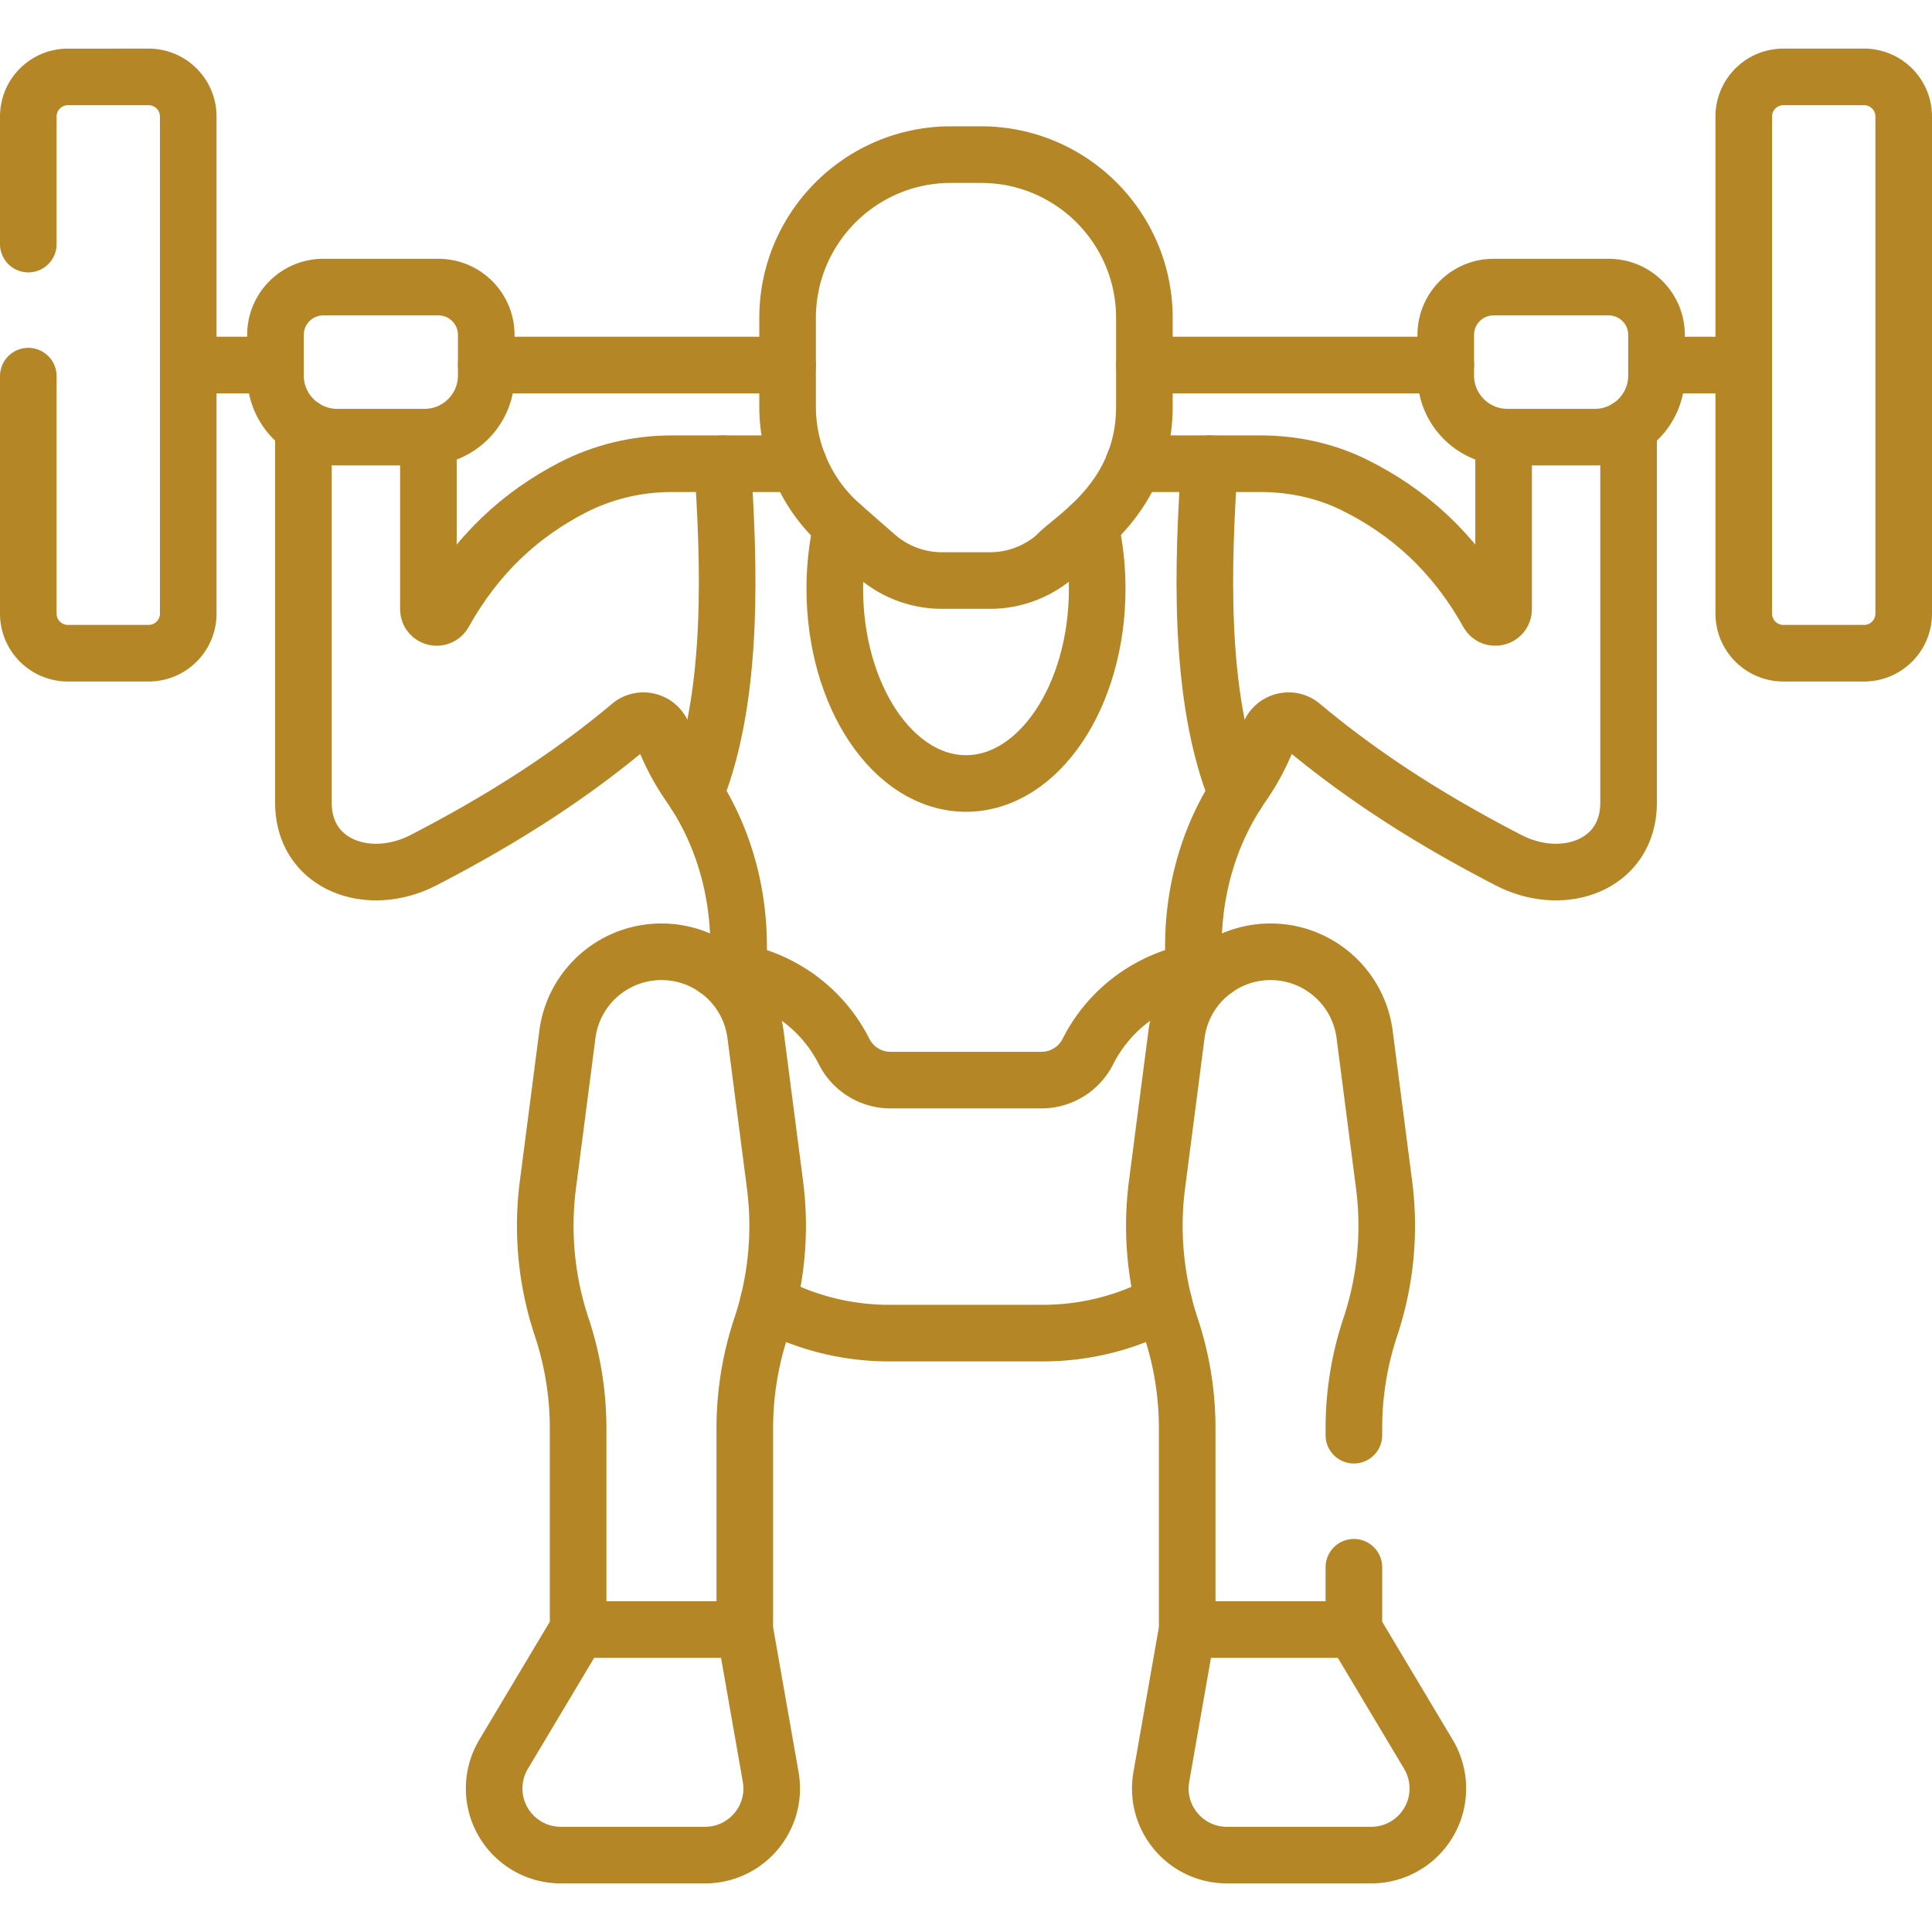
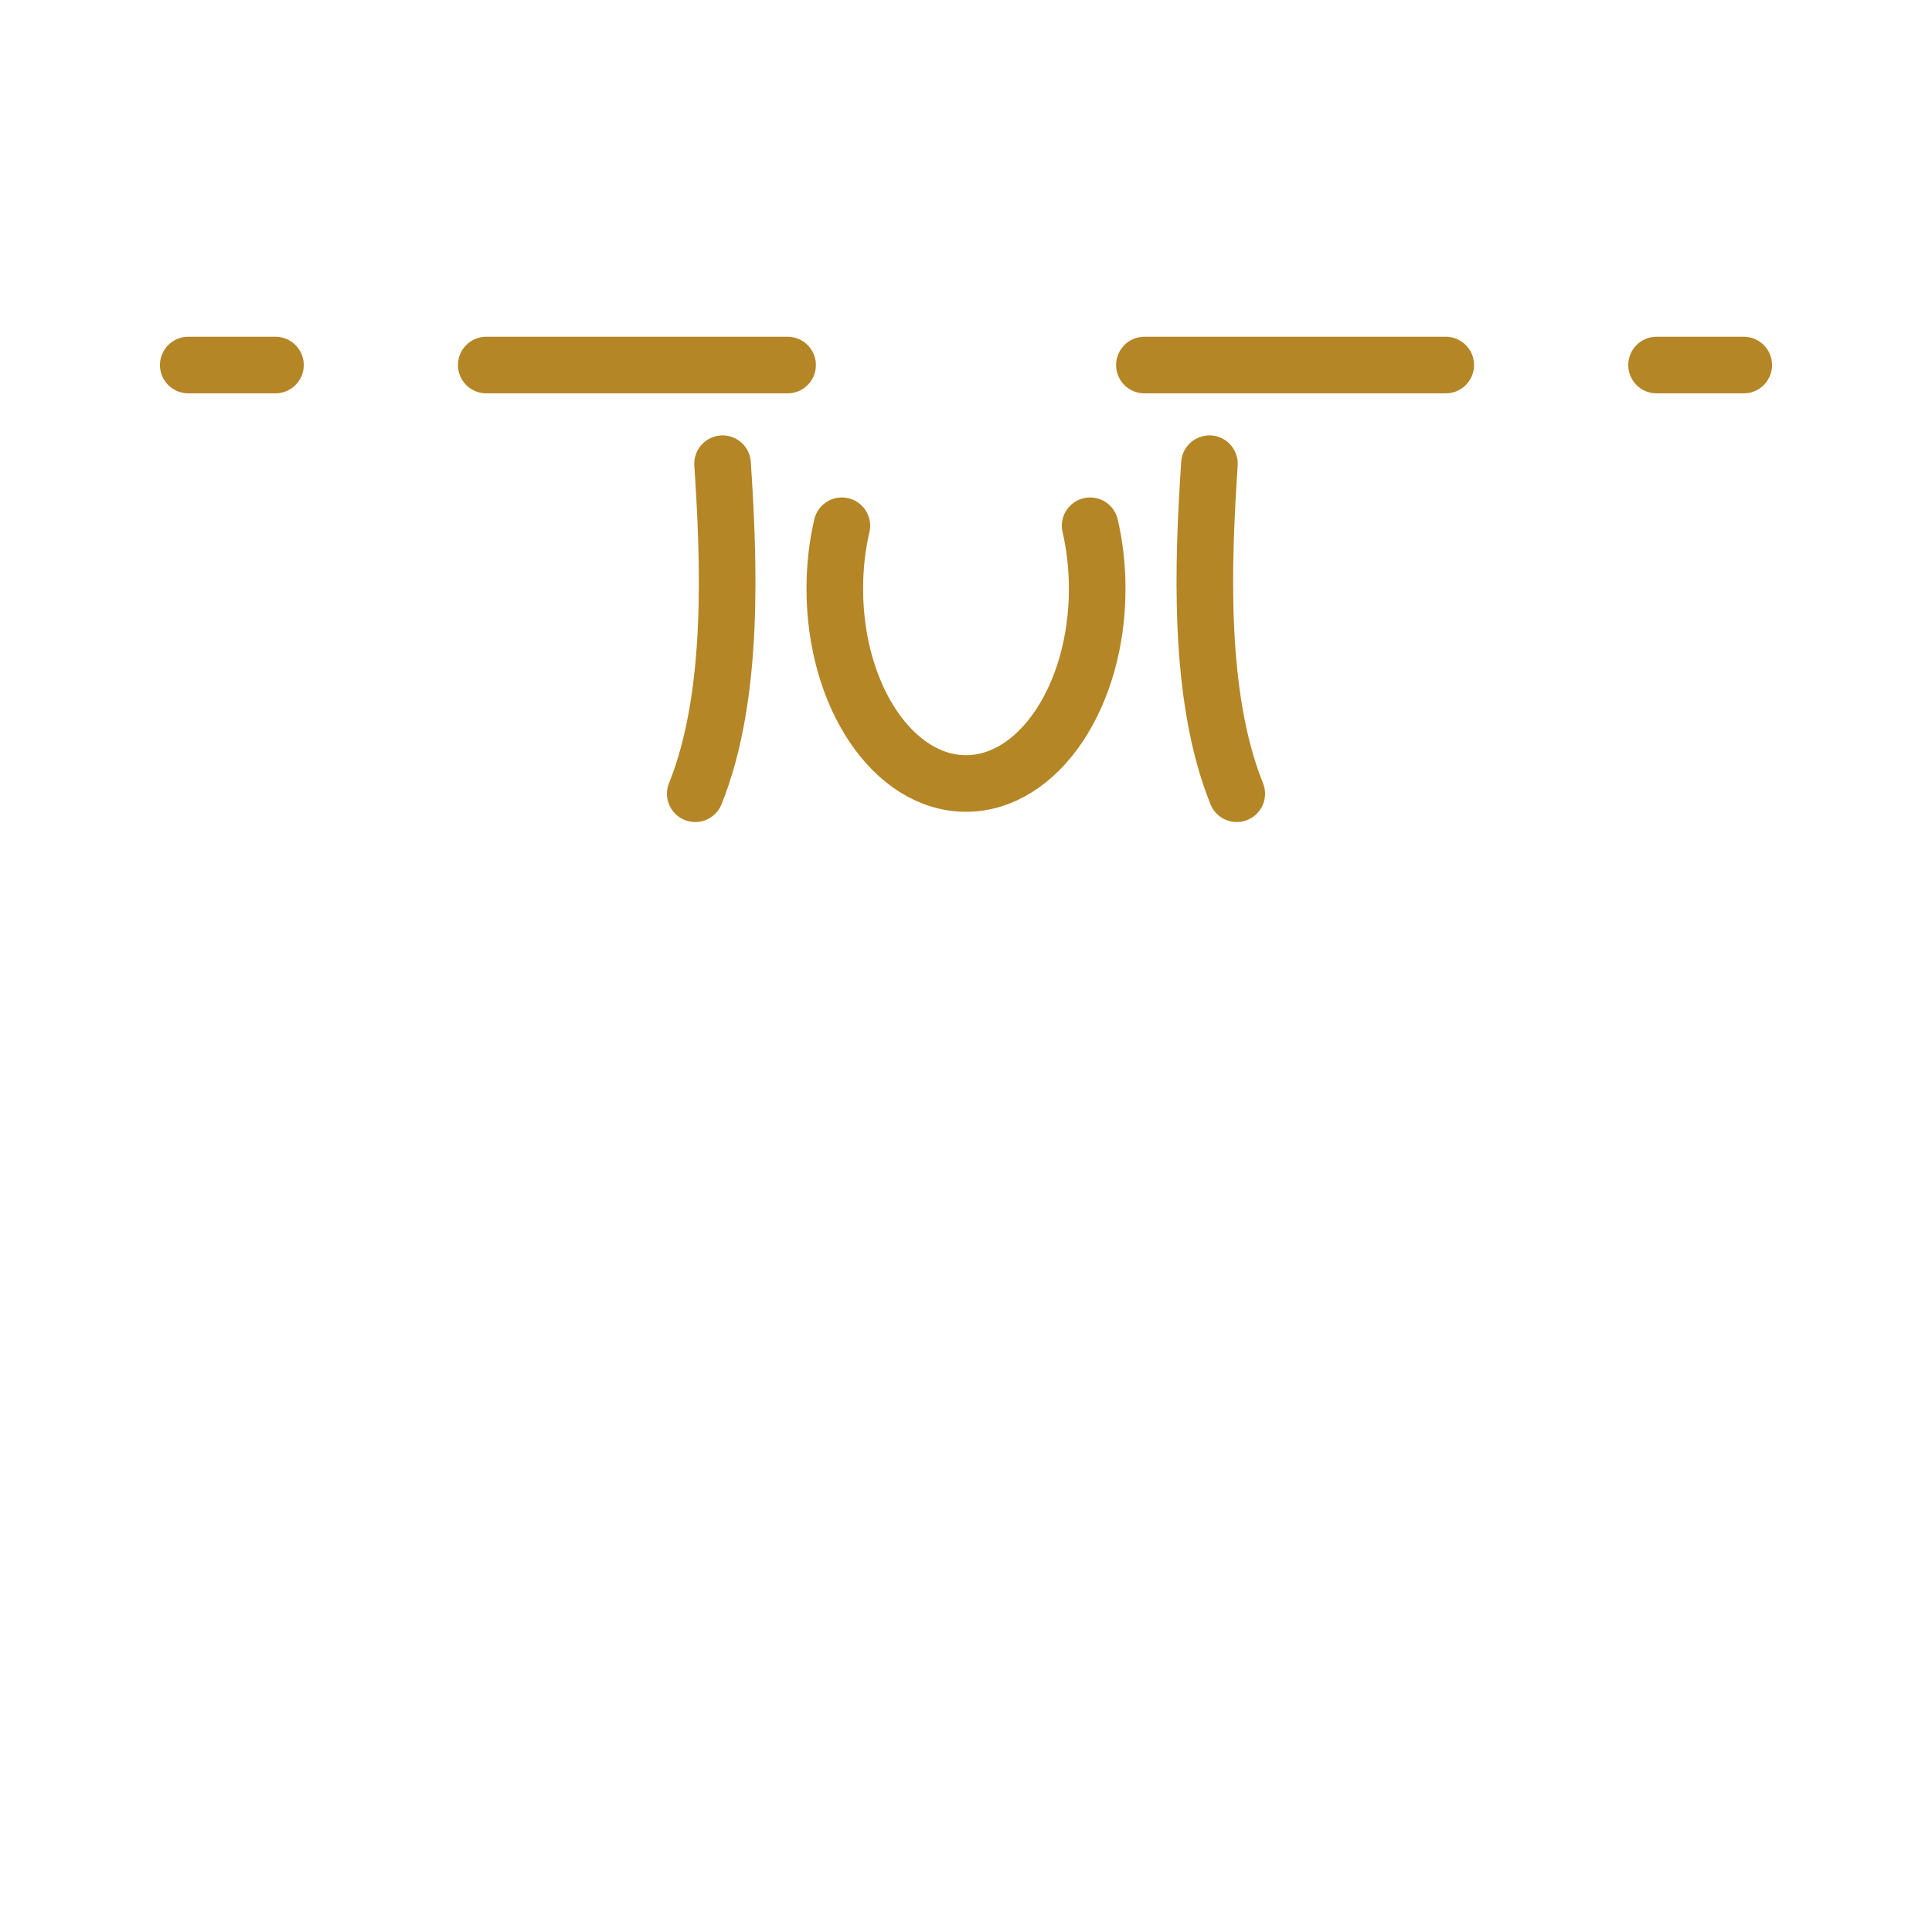
<svg xmlns="http://www.w3.org/2000/svg" version="1.1" width="512" height="512" x="0" y="0" viewBox="0 0 512 512" style="enable-background:new 0 0 512 512" xml:space="preserve" class="">
  <g>
    <path d="M73 96.74H49.89M208.72 96.74h-79.86M383.14 96.74h-79.86M462.11 96.74H439M327.752 210.349c-10.557-26.144-8.891-62.286-7.238-87.463M191.486 122.887c1.653 25.177 3.319 61.319-7.238 87.463M288.9 139.33c1.22 5.23 1.87 10.84 1.87 16.68 0 28.51-15.57 51.62-34.77 51.62s-34.77-23.11-34.77-51.62c0-5.84.65-11.45 1.87-16.68" style="stroke-width:15;stroke-linecap:round;stroke-linejoin:round;stroke-miterlimit:10;" fill="none" stroke="#b58626" stroke-width="15" stroke-linecap="round" stroke-linejoin="round" stroke-miterlimit="10" data-original="#000000" class="" opacity="1" />
-     <path d="M431.59 113.18v99.57c0 16.44-17.23 22.73-31.83 15.2-18.97-9.81-37.46-21.16-54.78-35.69-2.89-2.42-7.31-1.24-8.63 2.3a61.902 61.902 0 0 1-7.11 13.56c-8.68 12.48-12.98 27.49-12.98 42.69v6.73M80.41 113.18v99.57c0 16.44 17.23 22.73 31.83 15.2 18.97-9.81 37.46-21.16 54.78-35.69 2.89-2.42 7.31-1.24 8.63 2.3 1.81 4.83 4.21 9.38 7.11 13.56 8.68 12.48 12.98 27.49 12.98 42.69v6.73" style="stroke-width:15;stroke-linecap:round;stroke-linejoin:round;stroke-miterlimit:10;" fill="none" stroke="#b58626" stroke-width="15" stroke-linecap="round" stroke-linejoin="round" stroke-miterlimit="10" data-original="#000000" class="" opacity="1" />
-     <path d="M113.53 115.82v45.61c0 2.28 3.03 3.04 4.14 1.05 8.72-15.65 20.37-26.19 34.01-33.25 8.13-4.2 17.16-6.34 26.31-6.34h33.57M398.47 115.82v45.61c0 2.28-3.03 3.04-4.14 1.05-9.02-16.18-21.16-26.91-35.42-33.96-7.71-3.81-16.25-5.63-24.85-5.63h-33.62" style="stroke-width:15;stroke-linecap:round;stroke-linejoin:round;stroke-miterlimit:10;" fill="none" stroke="#b58626" stroke-width="15" stroke-linecap="round" stroke-linejoin="round" stroke-miterlimit="10" data-original="#000000" class="" opacity="1" />
-     <path d="M383.139 99.492V88.759c0-7 5.674-12.674 12.674-12.674h30.509c7 0 12.674 5.674 12.674 12.674v10.733c0 9.034-7.323 16.357-16.357 16.357h-23.144c-9.033 0-16.356-7.323-16.356-16.357zM128.861 99.492V88.759c0-7-5.674-12.674-12.674-12.674H85.678c-7 0-12.674 5.674-12.674 12.674v10.733c0 9.034 7.323 16.357 16.357 16.357h23.144c9.033 0 16.356-7.323 16.356-16.357zM259.975 40.973h-7.951c-23.915 0-43.303 19.387-43.303 43.303v23.471a41.876 41.876 0 0 0 14.291 31.507l9.171 8.03a26.505 26.505 0 0 0 17.462 6.564h12.706a26.51 26.51 0 0 0 17.462-6.564c3.882-4.544 23.463-14.824 23.463-39.537V84.276c.002-23.916-19.385-43.303-43.301-43.303zM322.28 256.79l-1.91.17c-1.39.12-2.759.315-4.11.58-12.001 2.354-22.38 10.07-27.95 21.12a13.796 13.796 0 0 1-12.31 7.58h-40c-5.2 0-9.96-2.93-12.31-7.58-5.57-11.05-15.949-18.766-27.95-21.12a38.563 38.563 0 0 0-4.11-.58l-1.91-.17M203.6 345.23c9.56 5.14 20.49 8.06 32.11 8.06h40.58c11.62 0 22.55-2.92 32.11-8.06" style="stroke-width:15;stroke-linecap:round;stroke-linejoin:round;stroke-miterlimit:10;" fill="none" stroke="#b58626" stroke-width="15" stroke-linecap="round" stroke-linejoin="round" stroke-miterlimit="10" data-original="#000000" class="" opacity="1" />
-     <path d="M358.796 380.341v-1.857c0-9.115 1.47-18.171 4.352-26.818a84.802 84.802 0 0 0 3.648-37.721l-5.161-39.81c-1.624-12.528-12.294-21.904-24.927-21.904s-23.303 9.376-24.927 21.904l-5.161 39.81a84.8 84.8 0 0 0 3.648 37.721 84.79 84.79 0 0 1 4.352 26.818v53.362h44.175v-16.505M314.621 431.847l-6.861 39.059c-1.899 10.808 6.417 20.712 17.391 20.712h38.236c9.752 0 17.657-7.906 17.657-17.657 0-3.189-.864-6.318-2.499-9.056l-19.749-33.058M145.204 313.944l5.161-39.81c1.624-12.528 12.294-21.904 24.927-21.904s23.303 9.376 24.927 21.904l5.161 39.81a84.8 84.8 0 0 1-3.648 37.721 84.794 84.794 0 0 0-4.352 26.818v53.362h-44.175v-53.362c0-9.115-1.47-18.171-4.352-26.818a84.801 84.801 0 0 1-3.649-37.721zM197.379 431.846l6.861 39.059c1.899 10.808-6.417 20.712-17.391 20.712h-38.236c-9.752 0-17.657-7.906-17.657-17.657 0-3.189.864-6.318 2.499-9.056l19.749-33.058M462.115 30.882v131.725c0 5.799 4.701 10.5 10.5 10.5H494c5.799 0 10.5-4.701 10.5-10.5V30.882c0-5.799-4.701-10.5-10.5-10.5h-21.386c-5.798 0-10.499 4.701-10.499 10.5zM7.5 99.683v62.925c0 5.799 4.701 10.5 10.5 10.5h21.386c5.799 0 10.5-4.701 10.5-10.5V30.882c0-5.799-4.701-10.5-10.5-10.5H18c-5.799 0-10.5 4.701-10.5 10.5v33.801" style="stroke-width:15;stroke-linecap:round;stroke-linejoin:round;stroke-miterlimit:10;" fill="none" stroke="#b58626" stroke-width="15" stroke-linecap="round" stroke-linejoin="round" stroke-miterlimit="10" data-original="#000000" class="" opacity="1" />
  </g>
</svg>